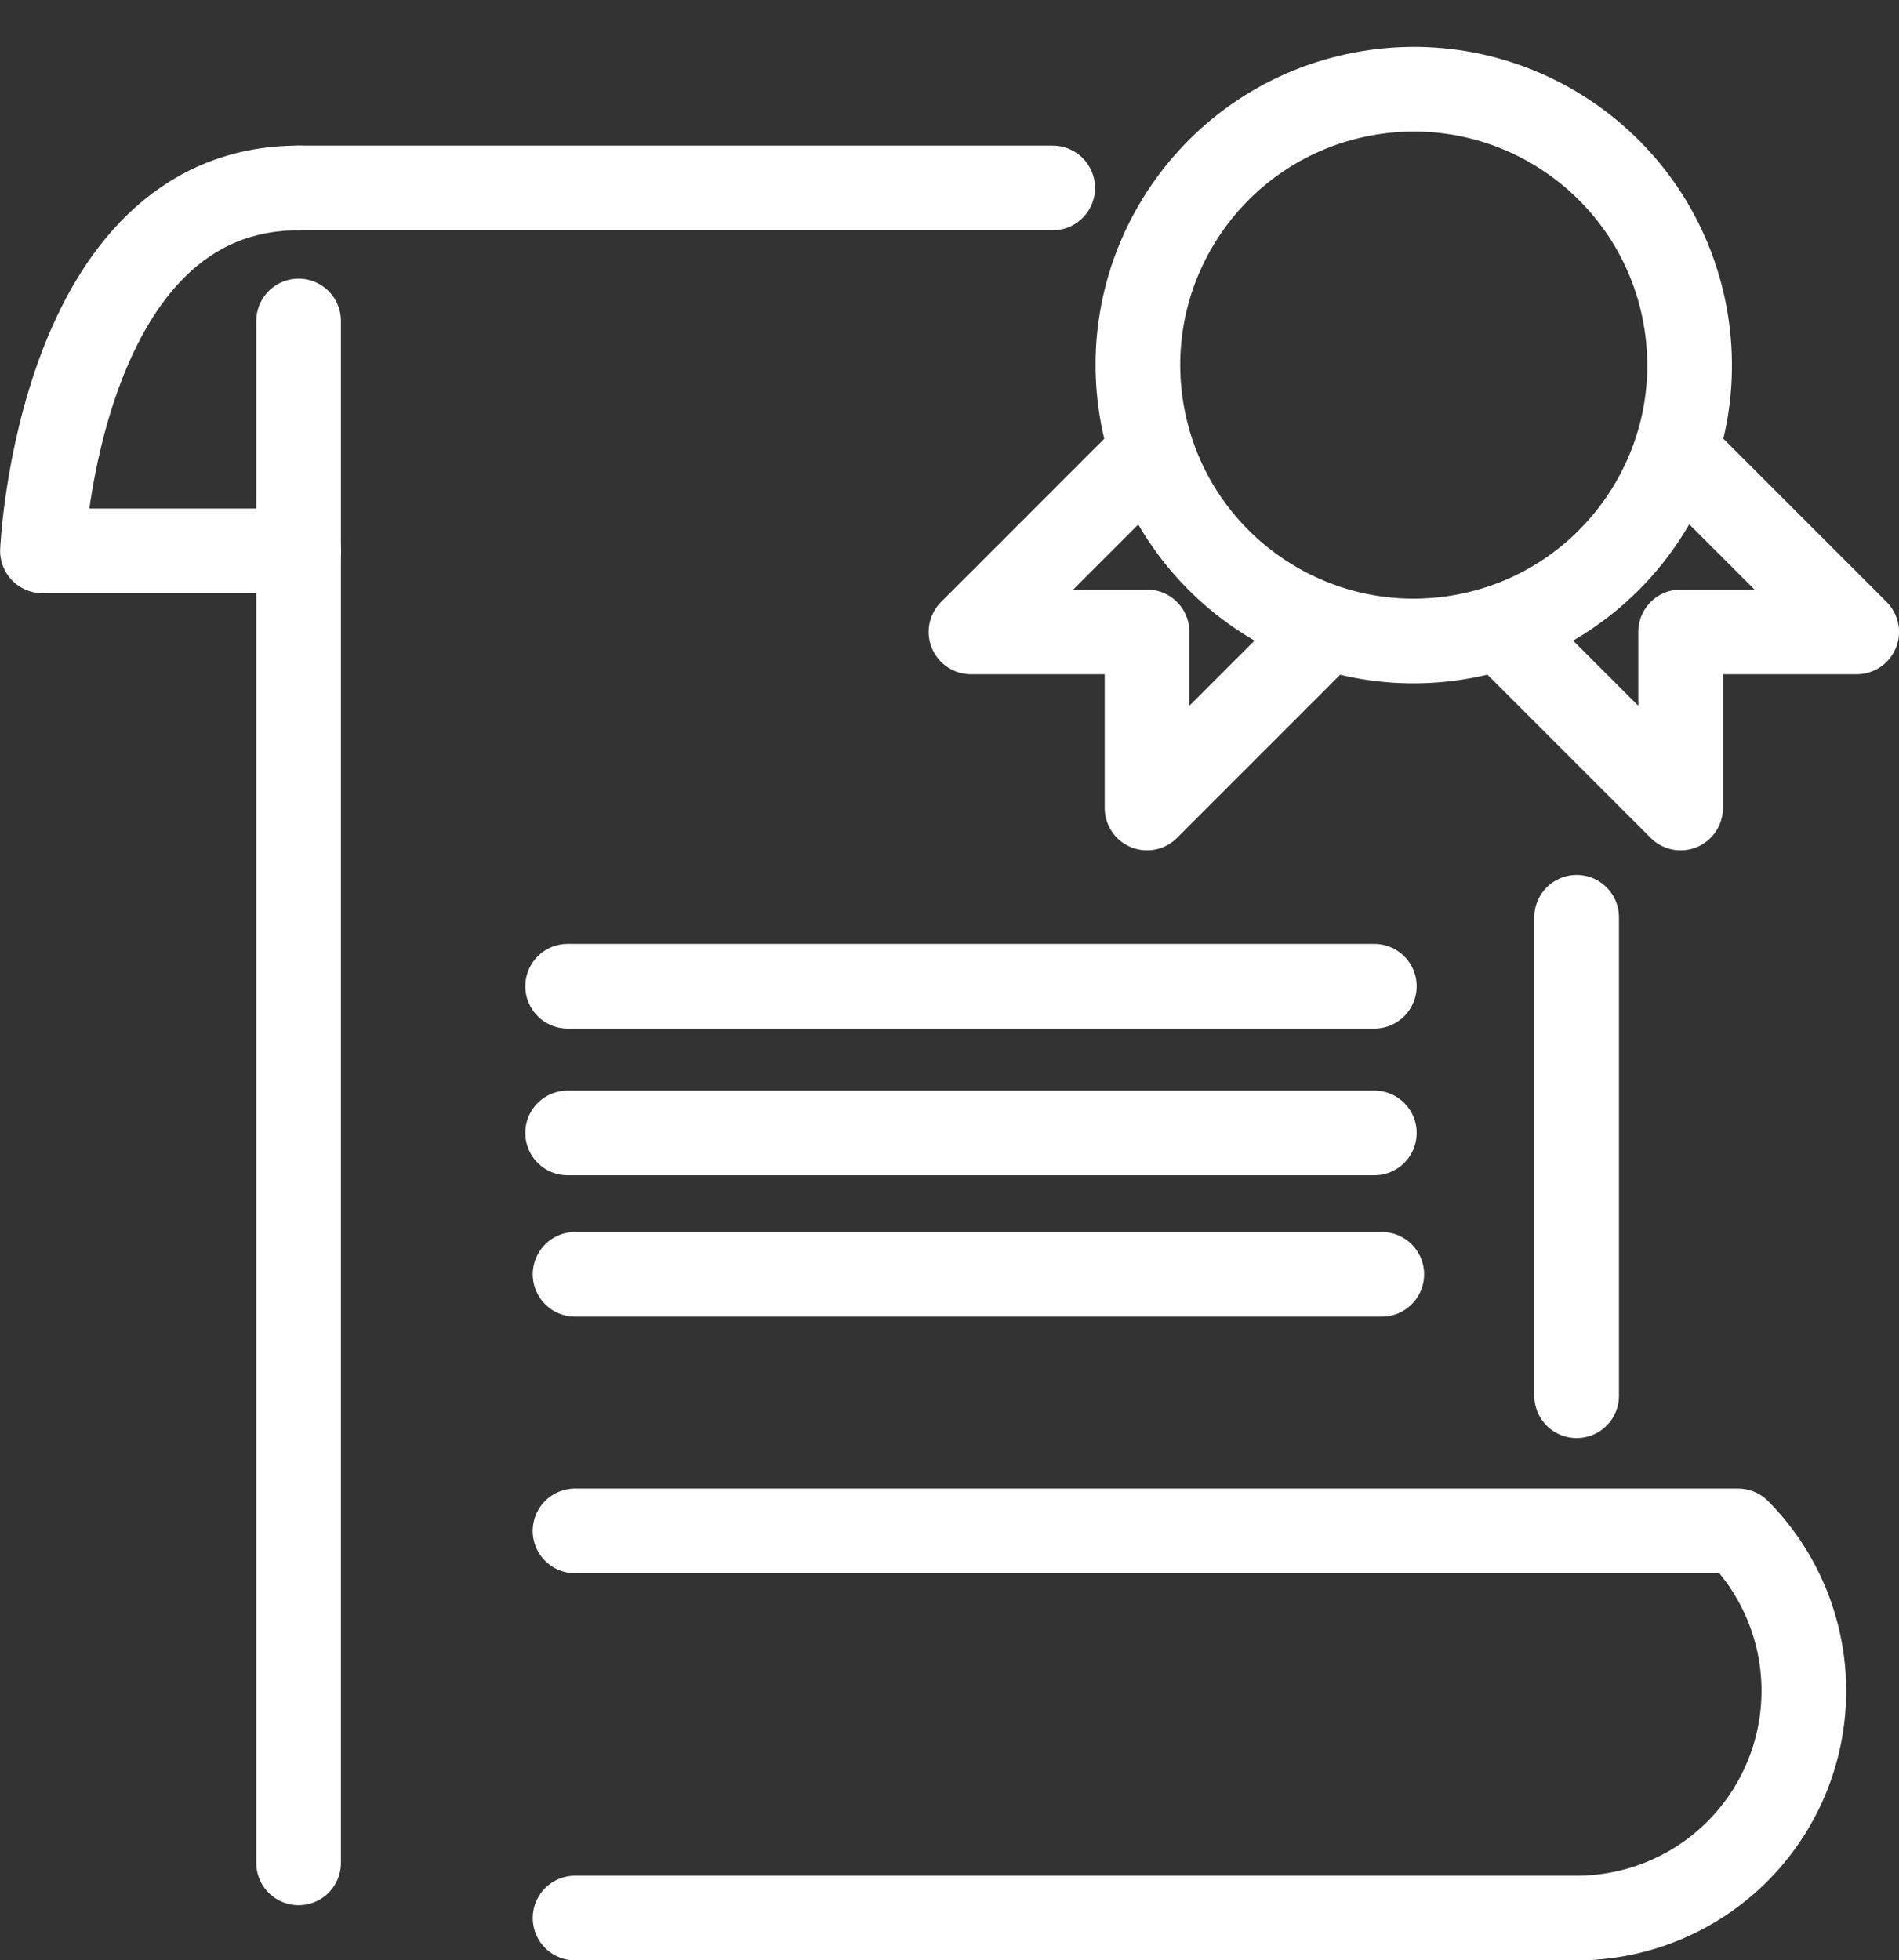
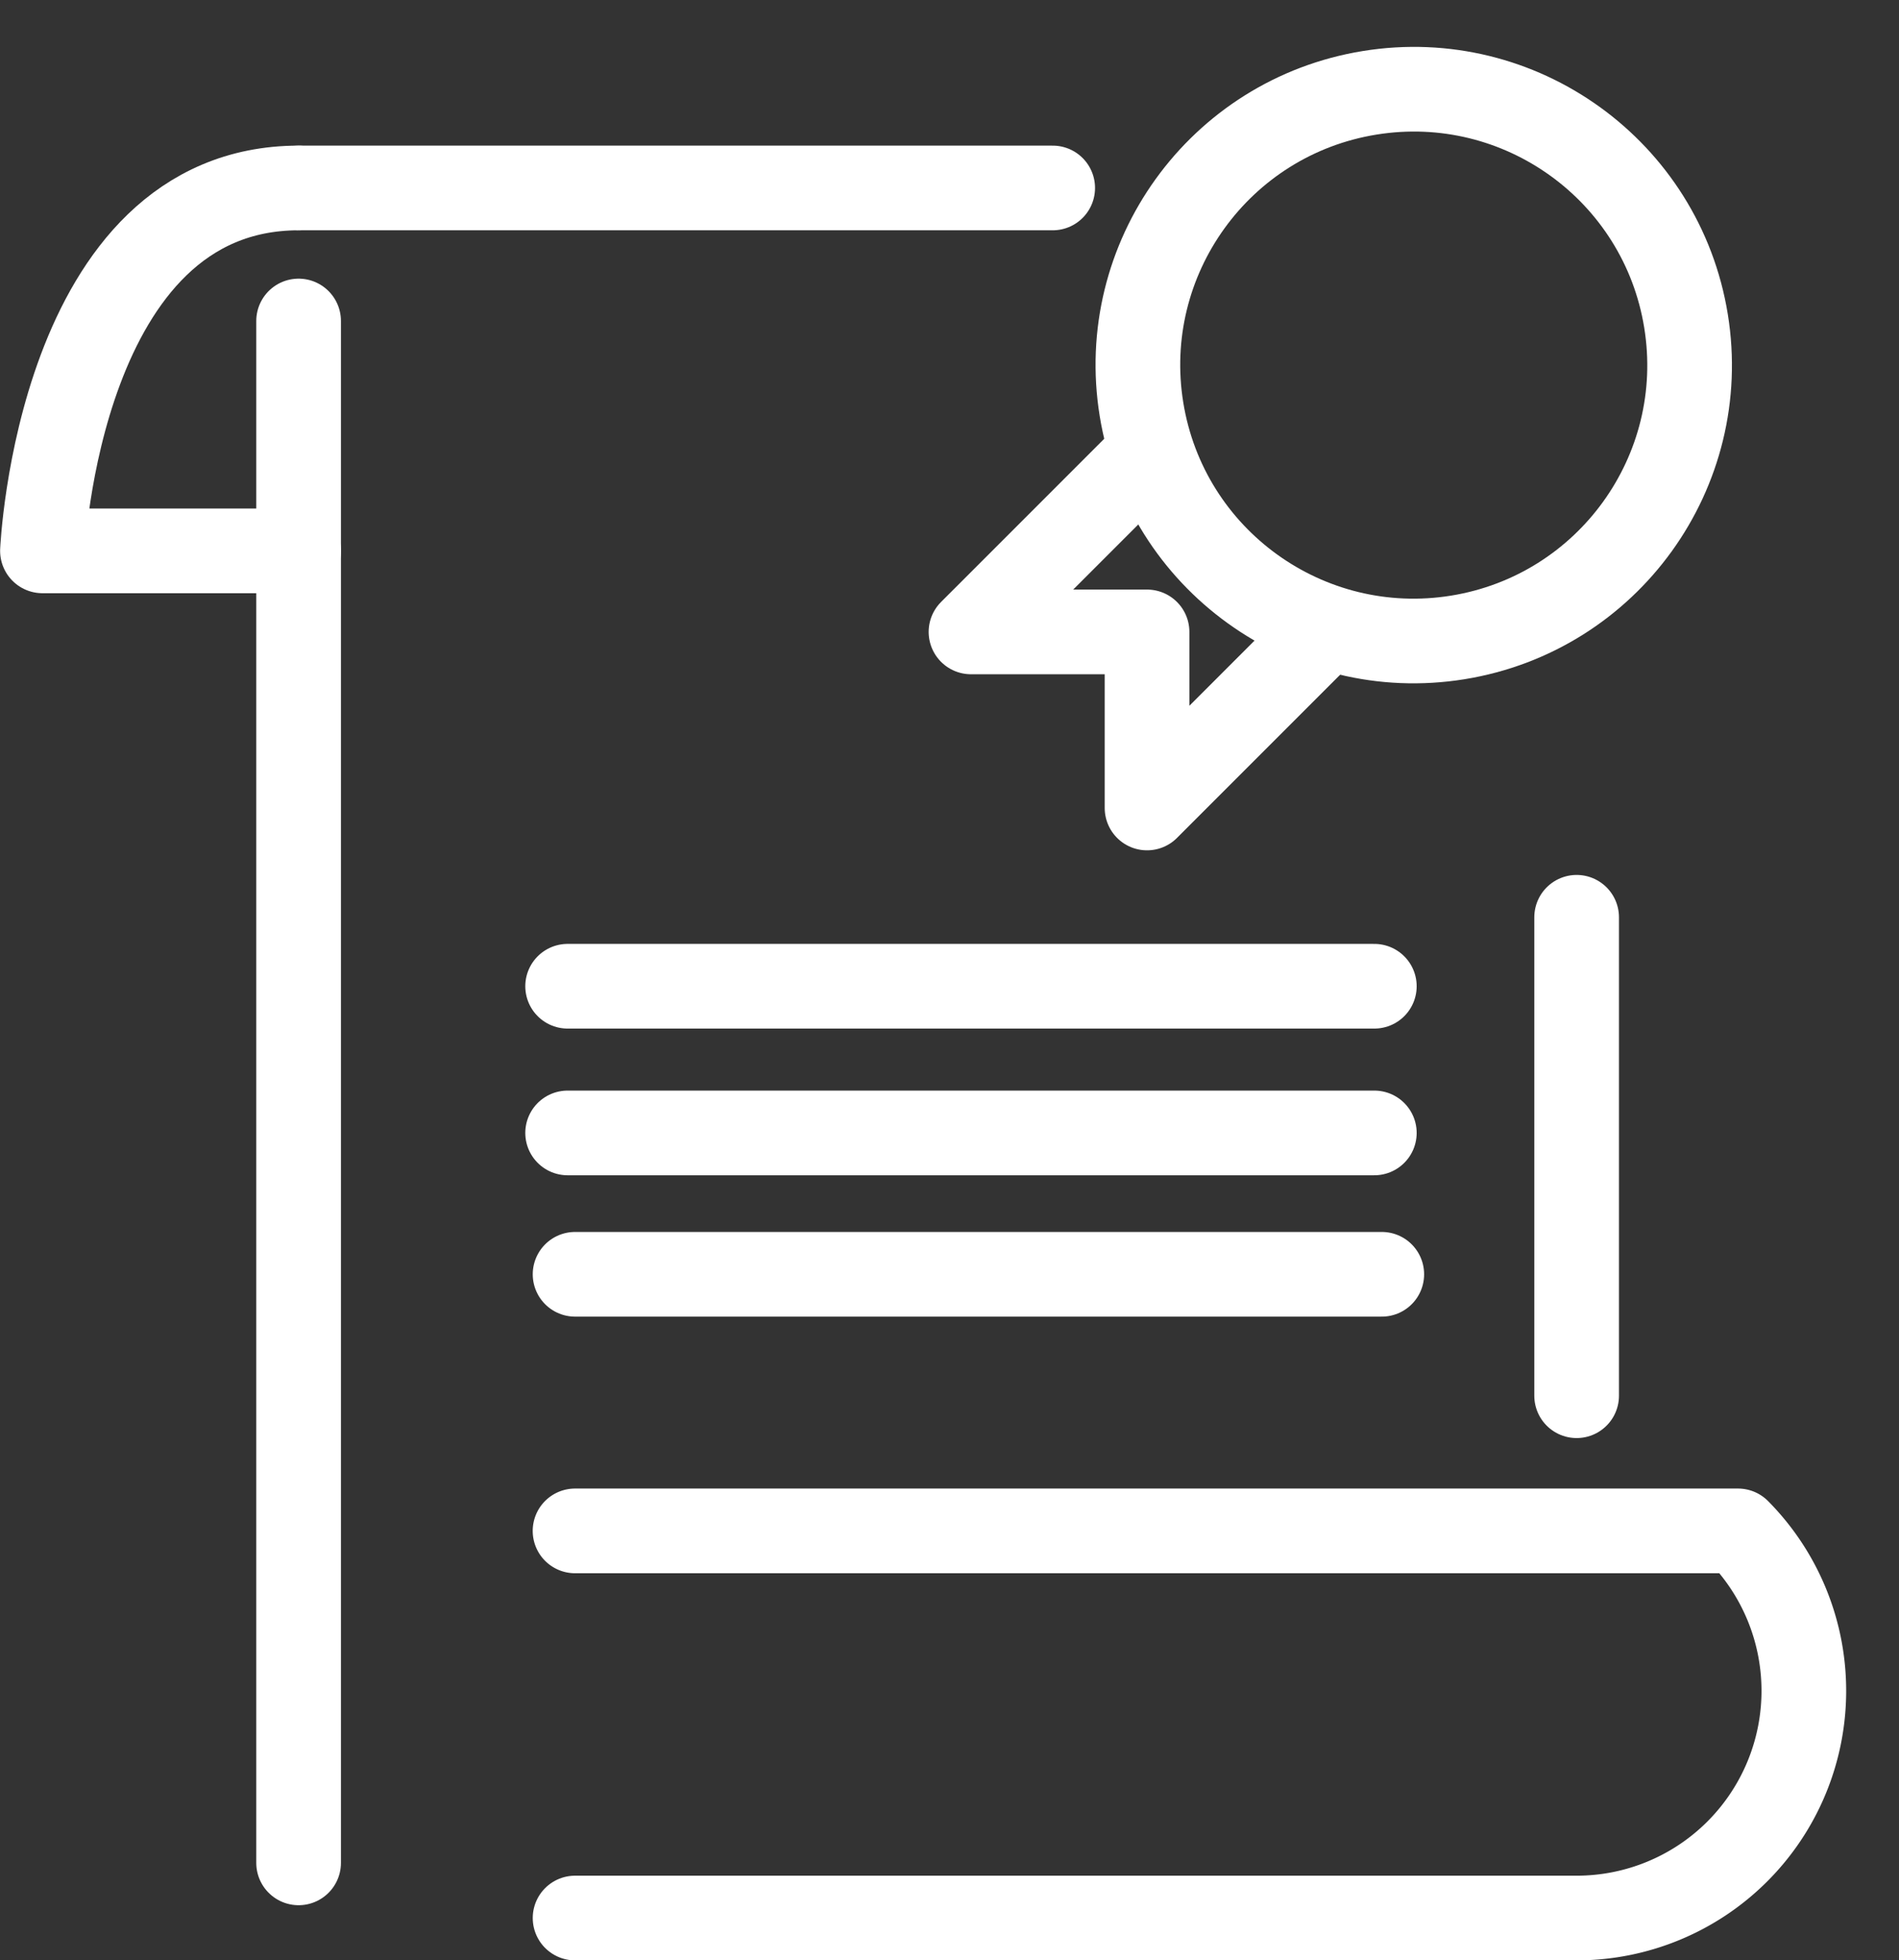
<svg xmlns="http://www.w3.org/2000/svg" width="67.285" height="69.451" viewBox="0 0 67.285 69.451">
  <rect x="0" y="0" width="67.285" height="69.451" fill="#333333" stroke="none" />
  <g id="Icon_Zertifizierte_Exzellenz" data-name="Icon_Zertifizierte Exzellenz" transform="translate(1.5 1.721)">
    <circle id="Ellipse_45" data-name="Ellipse 45" cx="9.774" cy="9.774" r="9.774" transform="matrix(0.987, -0.16, 0.16, 0.987, 37.381, 3.131)" fill="none" stroke="#fff" stroke-linecap="round" stroke-linejoin="round" stroke-width="3" />
-     <path id="Pfad_883" data-name="Pfad 883" d="M983.519,339.736l6.26,6.26v-6.238h6.239l-6.26-6.26" transform="translate(-931.732 -319.092)" fill="none" stroke="#fff" stroke-linecap="round" stroke-linejoin="round" stroke-width="3" />
    <path id="Pfad_884" data-name="Pfad 884" d="M961.231,339.736l-6.26,6.26v-6.238h-6.238l6.26-6.26" transform="translate(-915.829 -319.092)" fill="none" stroke="#fff" stroke-linecap="round" stroke-linejoin="round" stroke-width="3" />
    <g id="Gruppe_1742" data-name="Gruppe 1742" transform="translate(0 4.938)">
      <line id="Linie_44" data-name="Linie 44" x2="28.583" transform="translate(18.876 38.486)" fill="none" stroke="#fff" stroke-linecap="round" stroke-linejoin="round" stroke-width="3" />
      <line id="Linie_45" data-name="Linie 45" y2="16.95" transform="translate(54.363 25.838)" fill="none" stroke="#fff" stroke-linecap="round" stroke-linejoin="round" stroke-width="3" />
      <line id="Linie_46" data-name="Linie 46" x2="26.719" transform="translate(9.08 0)" fill="none" stroke="#fff" stroke-linecap="round" stroke-linejoin="round" stroke-width="3" />
      <line id="Linie_47" data-name="Linie 47" y1="54.625" transform="translate(9.08 4.713)" fill="none" stroke="#fff" stroke-linecap="round" stroke-linejoin="round" stroke-width="3" />
      <path id="Pfad_885" data-name="Pfad 885" d="M958.376,428.969H922.89" transform="translate(-904.014 -367.677)" fill="none" stroke="#fff" stroke-linecap="round" stroke-linejoin="round" stroke-width="3" />
      <path id="Pfad_886" data-name="Pfad 886" d="M958.376,417.418a8.049,8.049,0,0,0,5.719-13.715H922.889" transform="translate(-904.014 -356.126)" fill="none" stroke="#fff" stroke-linecap="round" stroke-linejoin="round" stroke-width="3" />
      <path id="Pfad_887" data-name="Pfad 887" d="M897.2,328.913h-9.08s.566-12.857,9.08-12.857" transform="translate(-888.116 -316.056)" fill="none" stroke="#fff" stroke-linecap="round" stroke-linejoin="round" stroke-width="3" />
    </g>
    <line id="Linie_48" data-name="Linie 48" x2="28.583" transform="translate(18.612 38.416)" fill="none" stroke="#fff" stroke-linecap="round" stroke-linejoin="round" stroke-width="3" />
    <line id="Linie_49" data-name="Linie 49" x2="28.583" transform="translate(18.612 33.219)" fill="none" stroke="#fff" stroke-linecap="round" stroke-linejoin="round" stroke-width="3" />
  </g>
</svg>